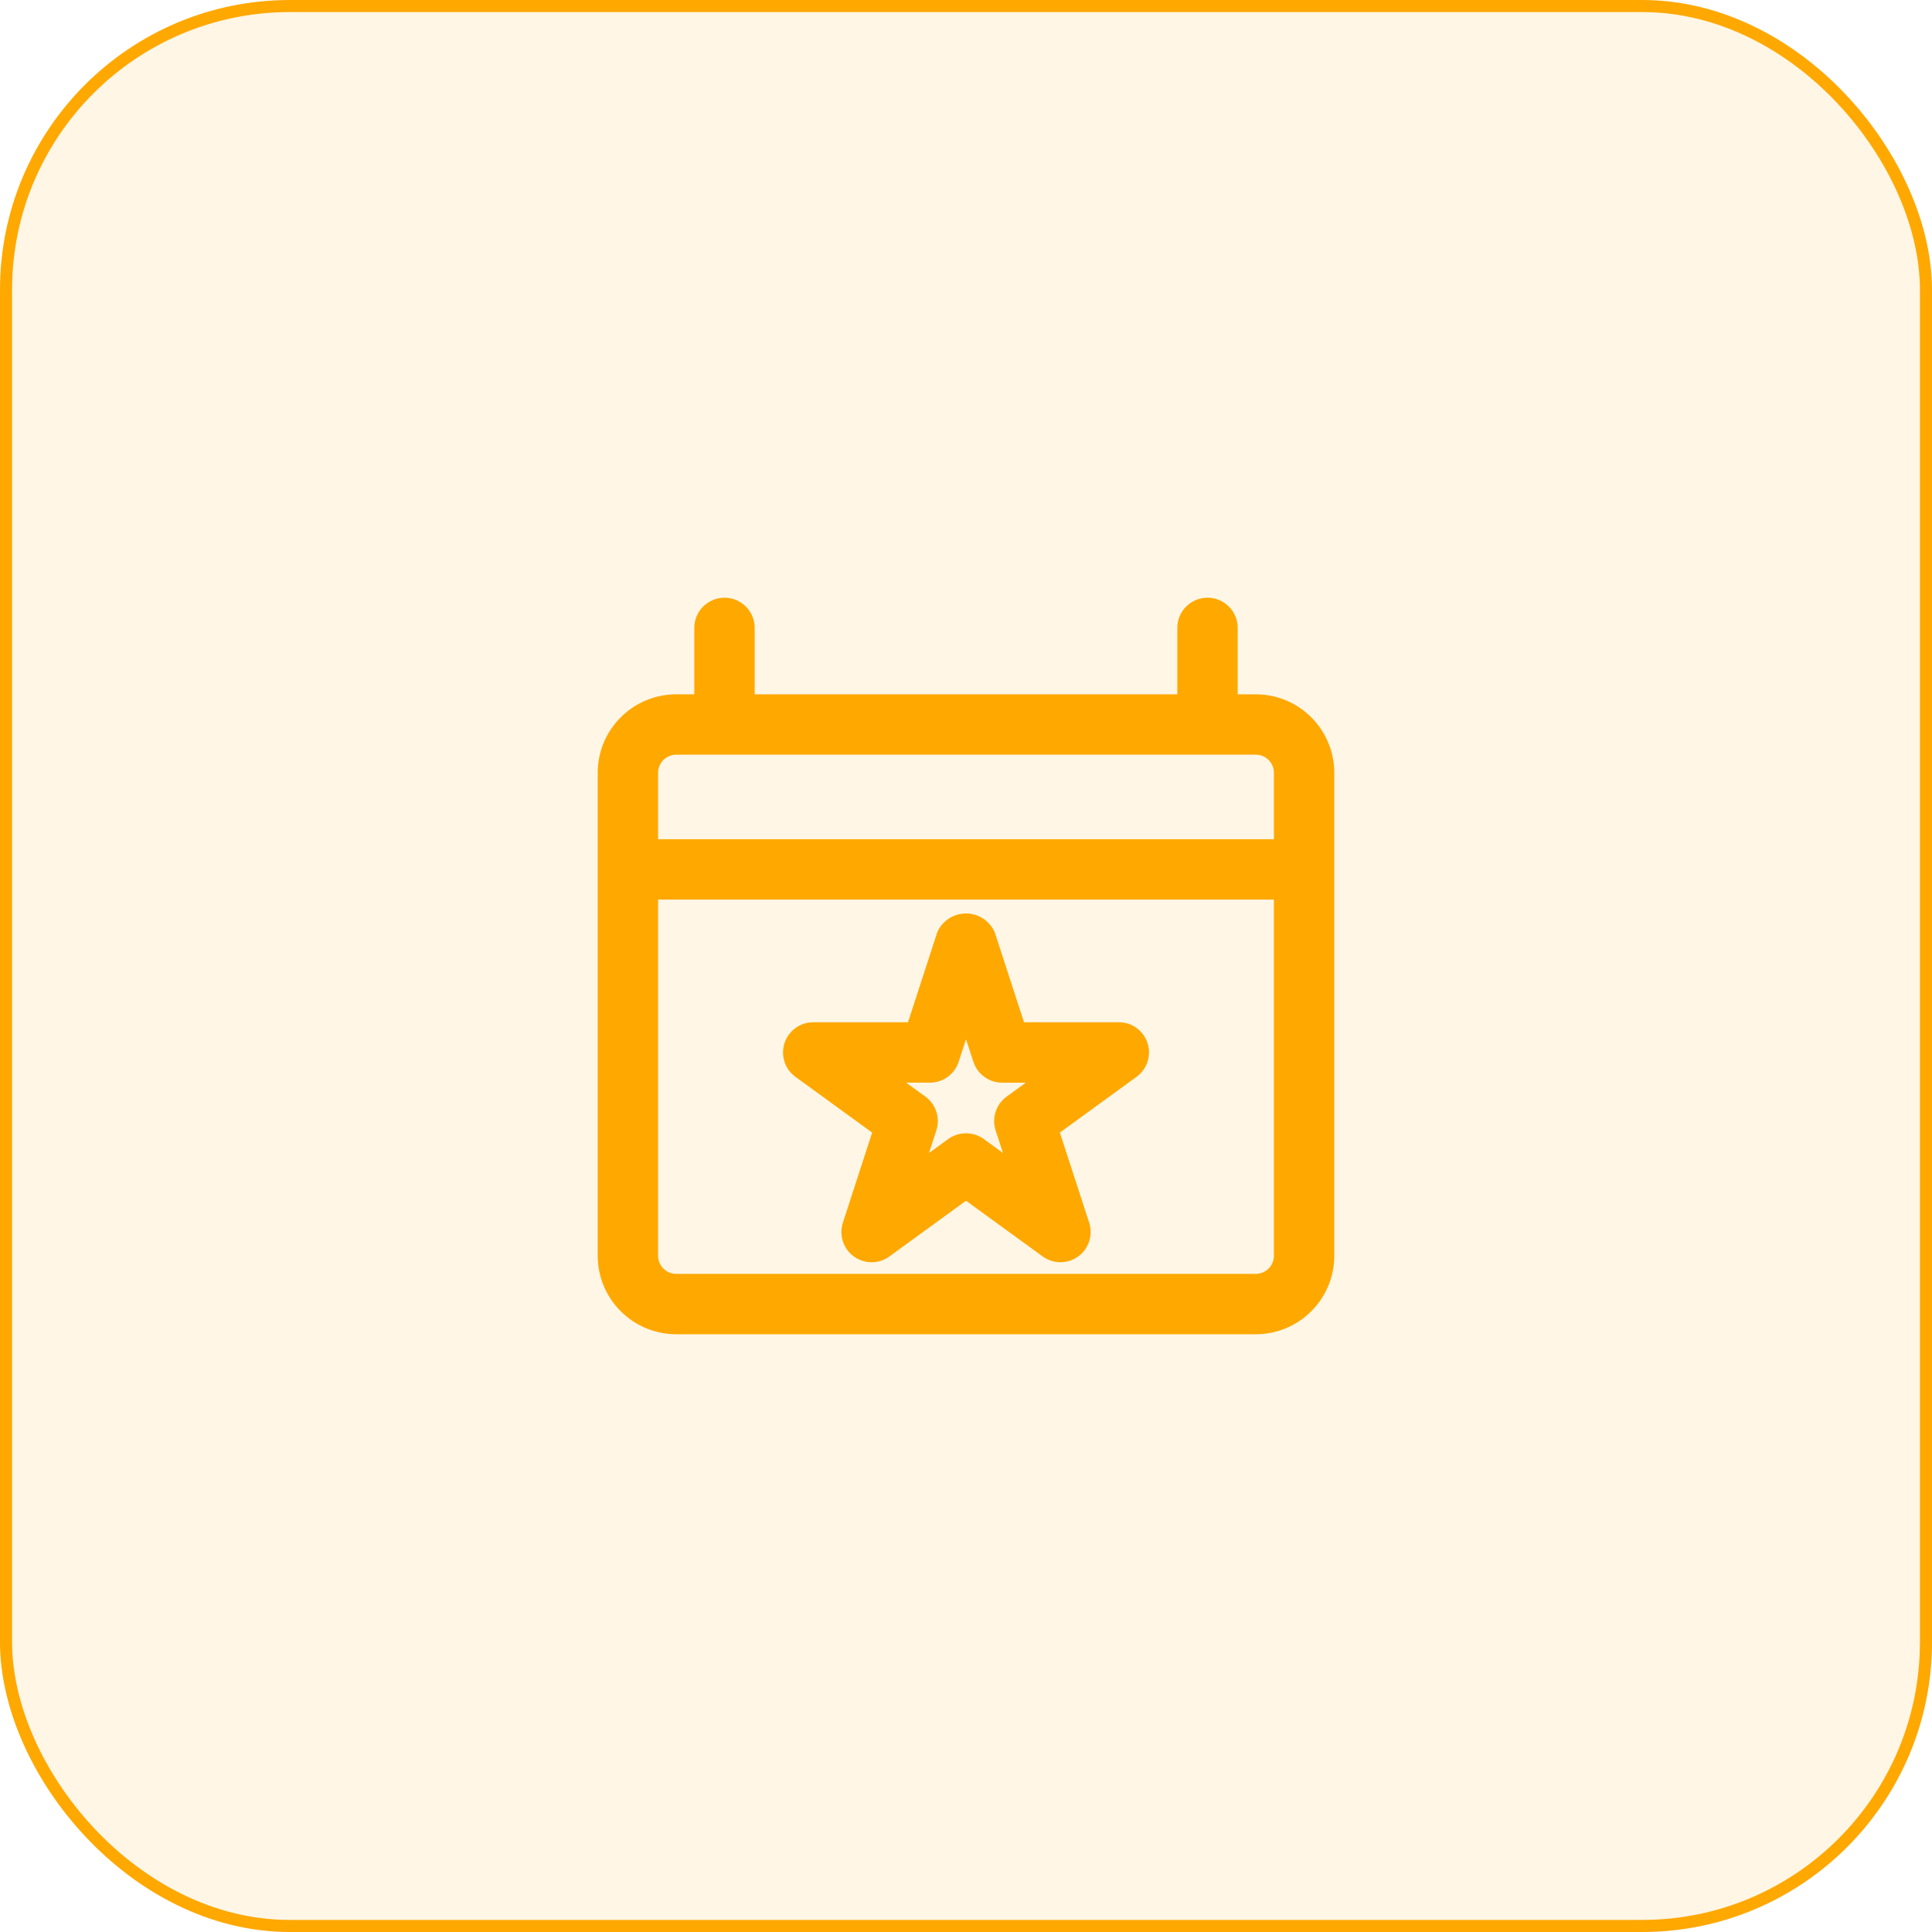
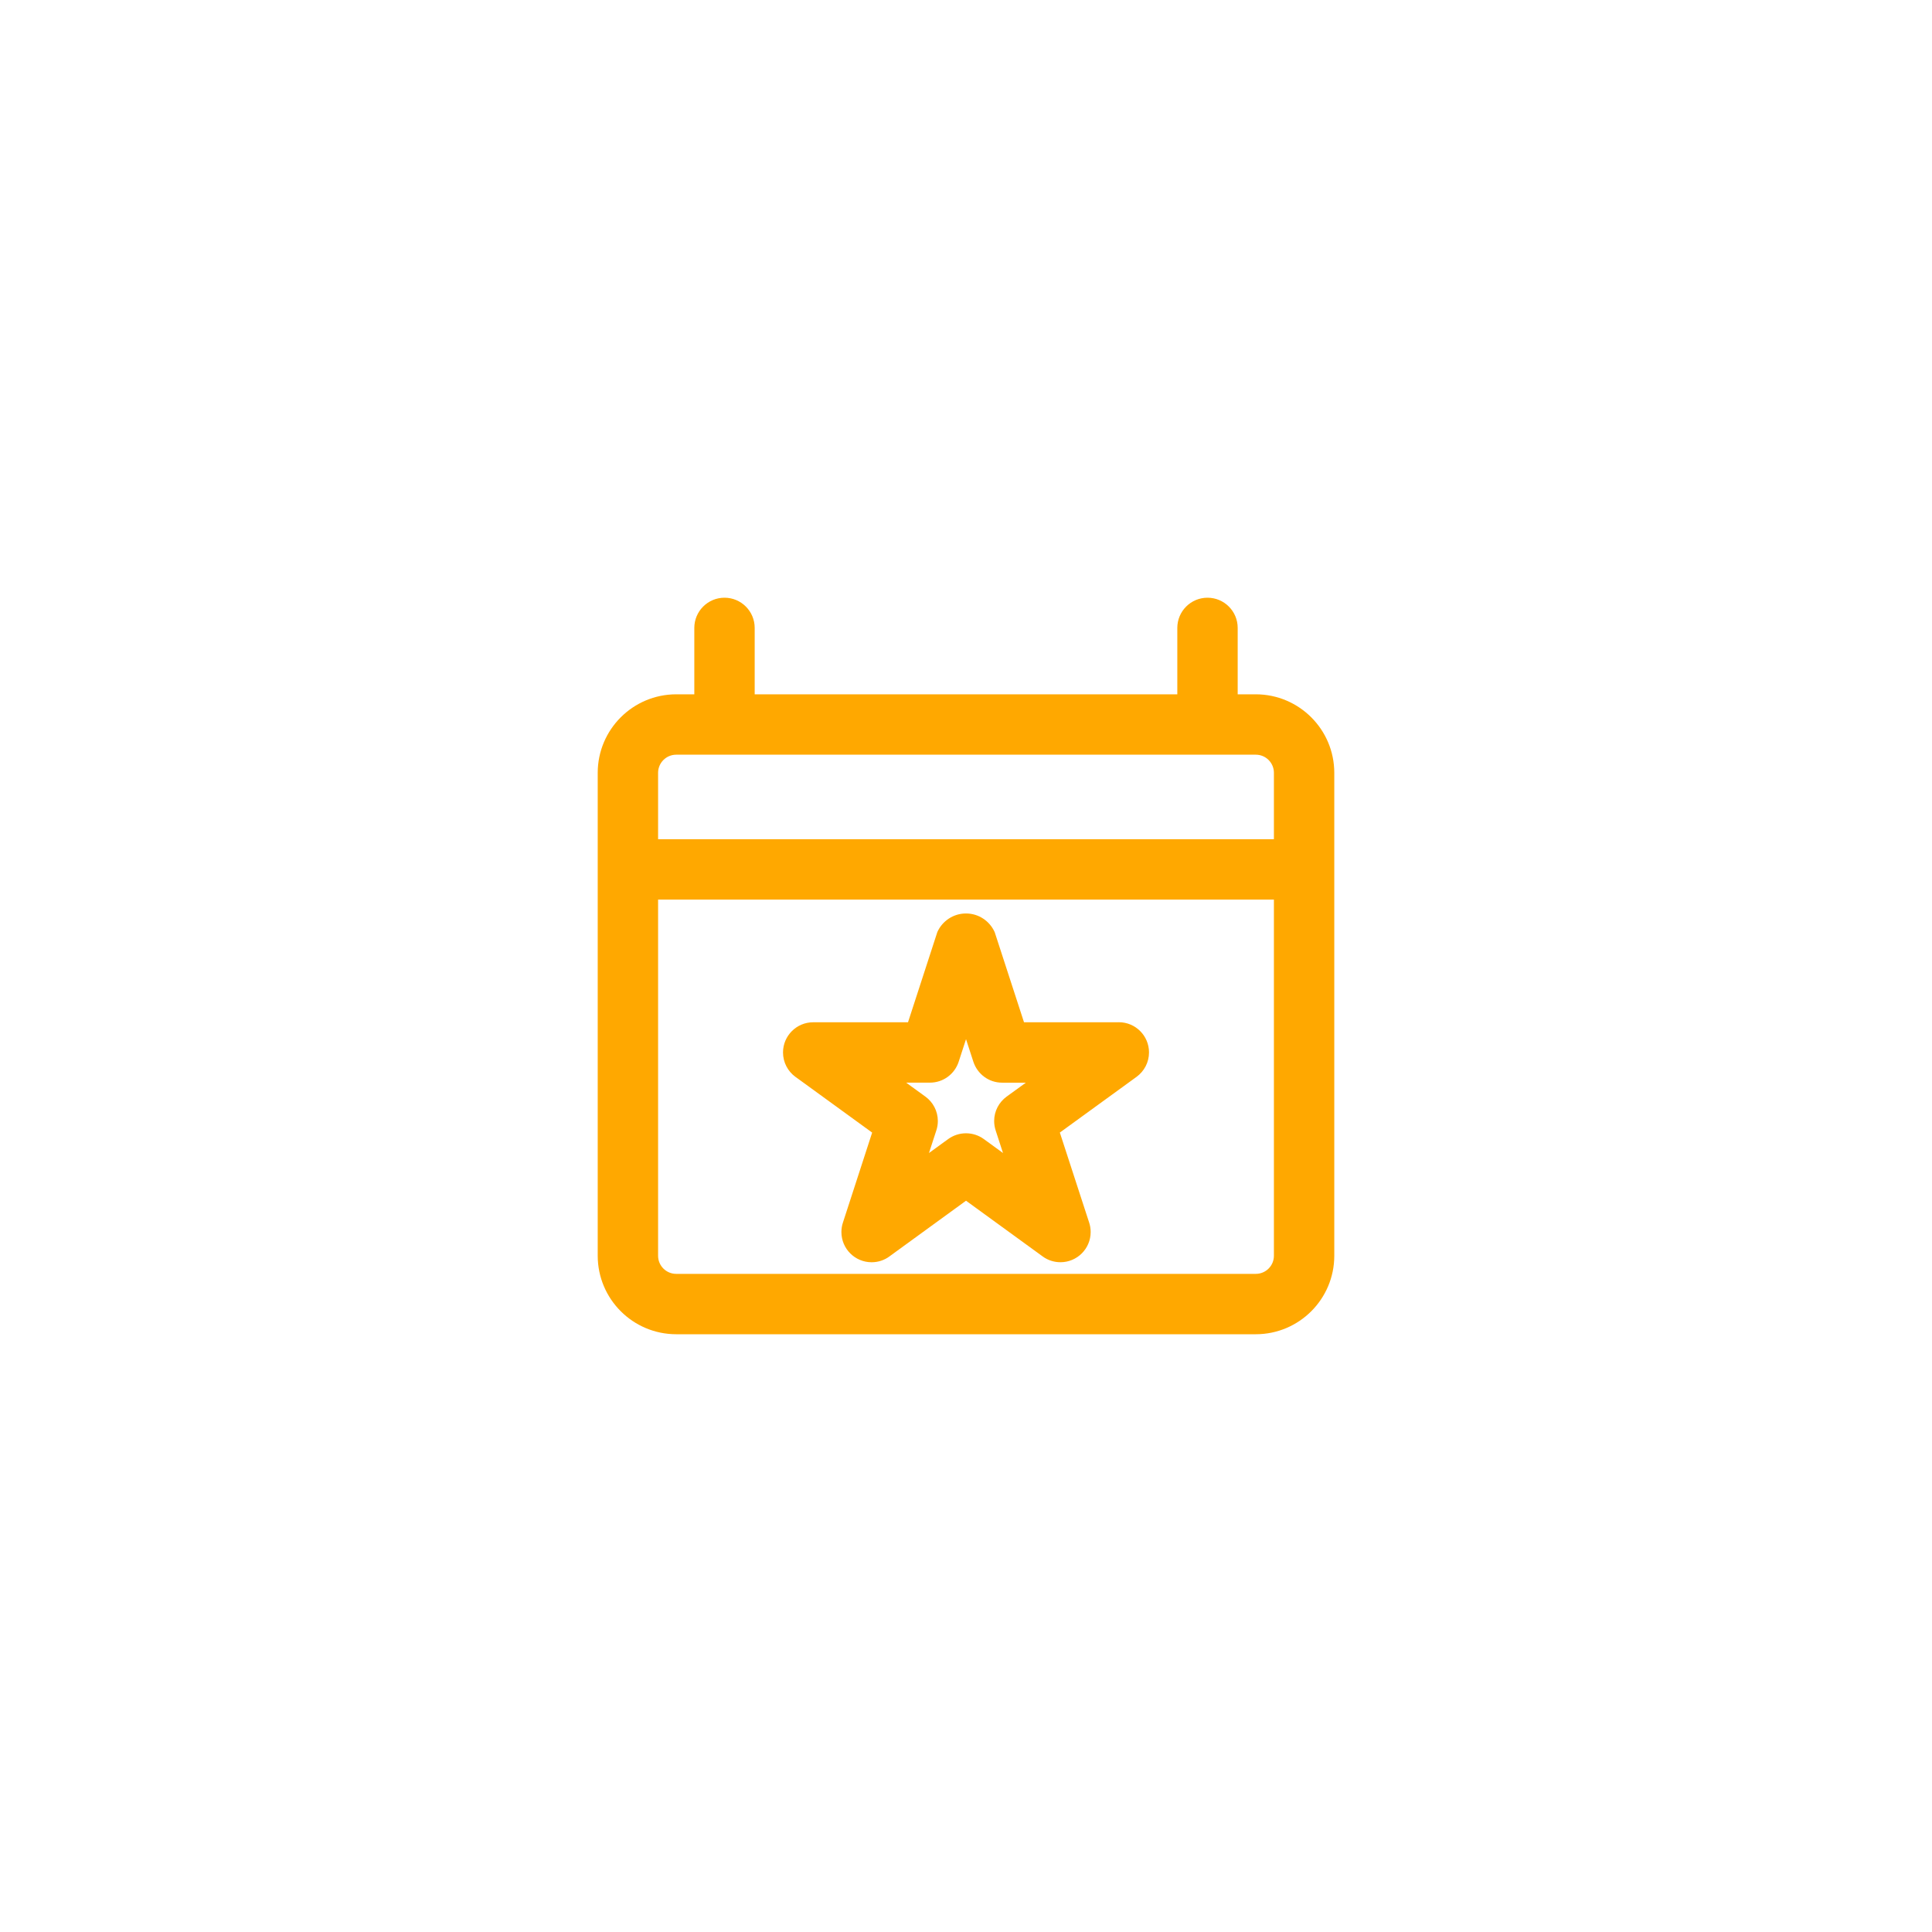
<svg xmlns="http://www.w3.org/2000/svg" width="160" height="160" viewBox="0 0 160 160" fill="none">
-   <rect x="0.5" y="0.5" width="159" height="159" rx="23.5" fill="#FFA800" fill-opacity="0.1" stroke="#FFA800" />
  <path d="M104 57.5H102.5V52C102.5 50.62 101.38 49.5 100 49.5C98.62 49.5 97.5 50.62 97.5 52V57.5H62.5V52C62.5 50.62 61.38 49.5 60 49.5C58.62 49.5 57.5 50.62 57.5 52V57.5H56C52.412 57.504 49.504 60.412 49.5 64V103.996C49.504 107.584 52.412 110.492 56 110.496H104C107.588 110.494 110.498 107.584 110.5 103.996V64C110.496 60.412 107.588 57.504 104 57.5ZM56 62.5H104C104.828 62.5 105.5 63.172 105.5 64V69.5H54.5V64C54.502 63.172 55.172 62.502 56 62.5ZM104 105.496H56C55.172 105.496 54.5 104.824 54.5 103.996V74.5H105.5V103.996C105.5 104.824 104.828 105.496 104 105.496ZM92.652 84.66H84.804L82.376 77.196C81.962 76.278 81.054 75.65 80 75.65C78.946 75.65 78.038 76.278 77.63 77.18L77.624 77.196L75.198 84.66H67.346C65.966 84.66 64.846 85.78 64.846 87.16C64.846 87.988 65.25 88.724 65.87 89.178L65.878 89.182L72.228 93.796L69.804 101.26C69.726 101.49 69.682 101.756 69.682 102.032C69.682 103.414 70.802 104.534 72.184 104.534C72.736 104.534 73.246 104.356 73.66 104.052L73.652 104.056L80.002 99.438L86.354 104.056C86.76 104.354 87.27 104.532 87.822 104.532C89.204 104.532 90.324 103.412 90.324 102.03C90.324 101.754 90.28 101.488 90.196 101.24L90.202 101.258L87.772 93.794L94.124 89.18C94.752 88.72 95.156 87.986 95.156 87.156C95.156 85.776 94.036 84.656 92.656 84.656L92.652 84.66ZM83.364 90.816C82.736 91.276 82.332 92.01 82.332 92.838C82.332 93.114 82.378 93.382 82.46 93.63L82.454 93.612L83.064 95.488L81.47 94.328C81.062 94.032 80.552 93.854 80 93.854C79.448 93.854 78.938 94.032 78.522 94.334L78.53 94.328L76.934 95.488L77.544 93.612C77.622 93.38 77.668 93.114 77.668 92.838C77.668 92.01 77.264 91.276 76.644 90.82L76.636 90.816L75.044 89.66H77.014C78.118 89.66 79.054 88.944 79.386 87.952L79.392 87.934L80.002 86.06L80.612 87.936C80.948 88.946 81.884 89.662 82.988 89.662H84.958L83.364 90.816Z" fill="#FFA800" />
</svg>